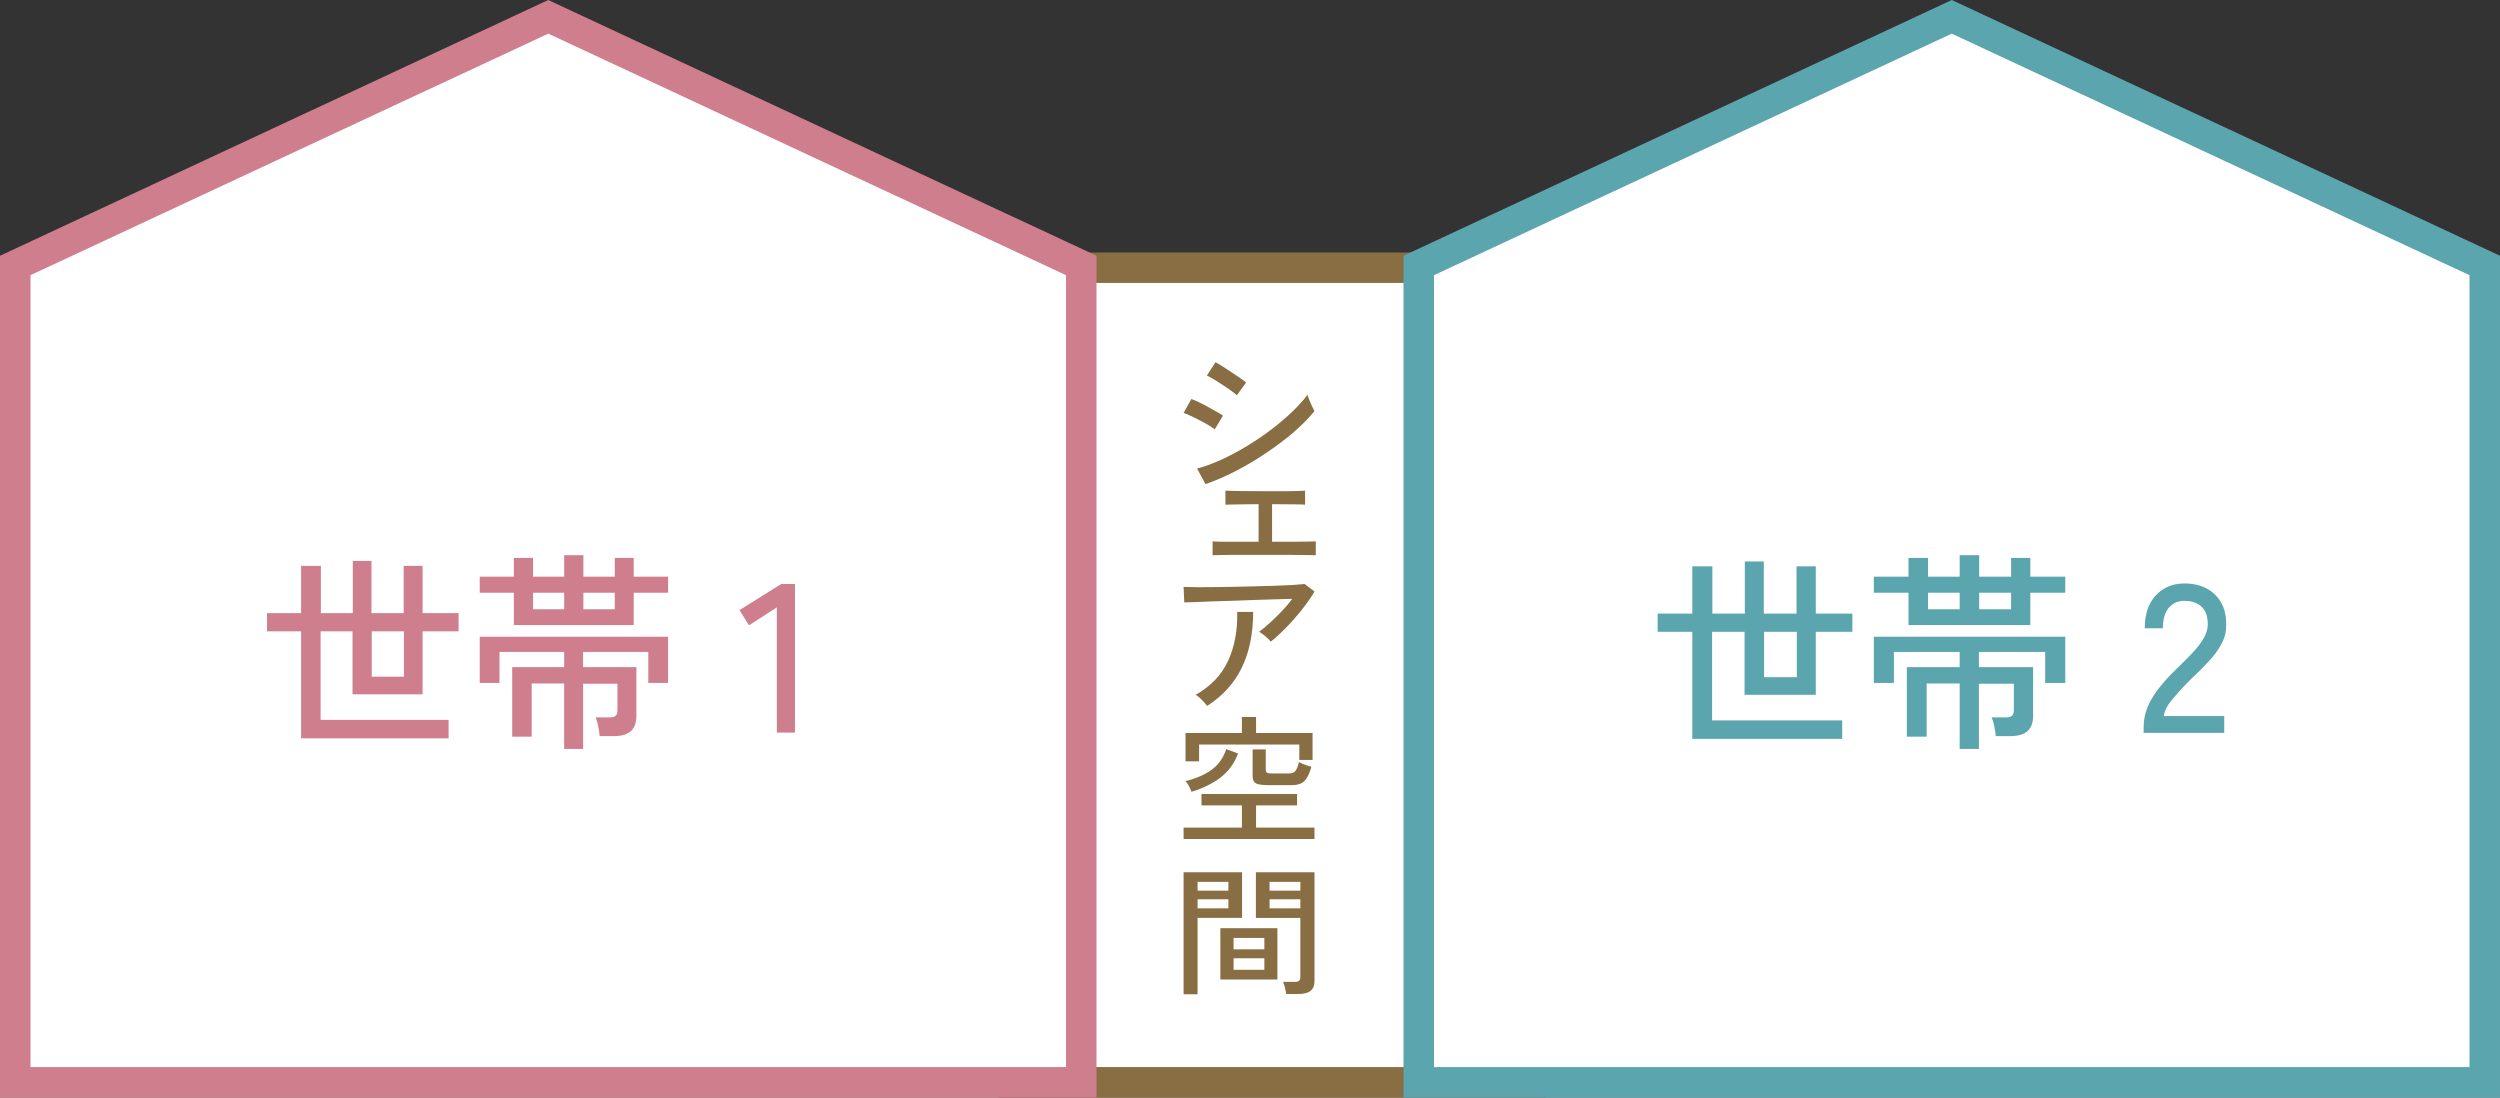
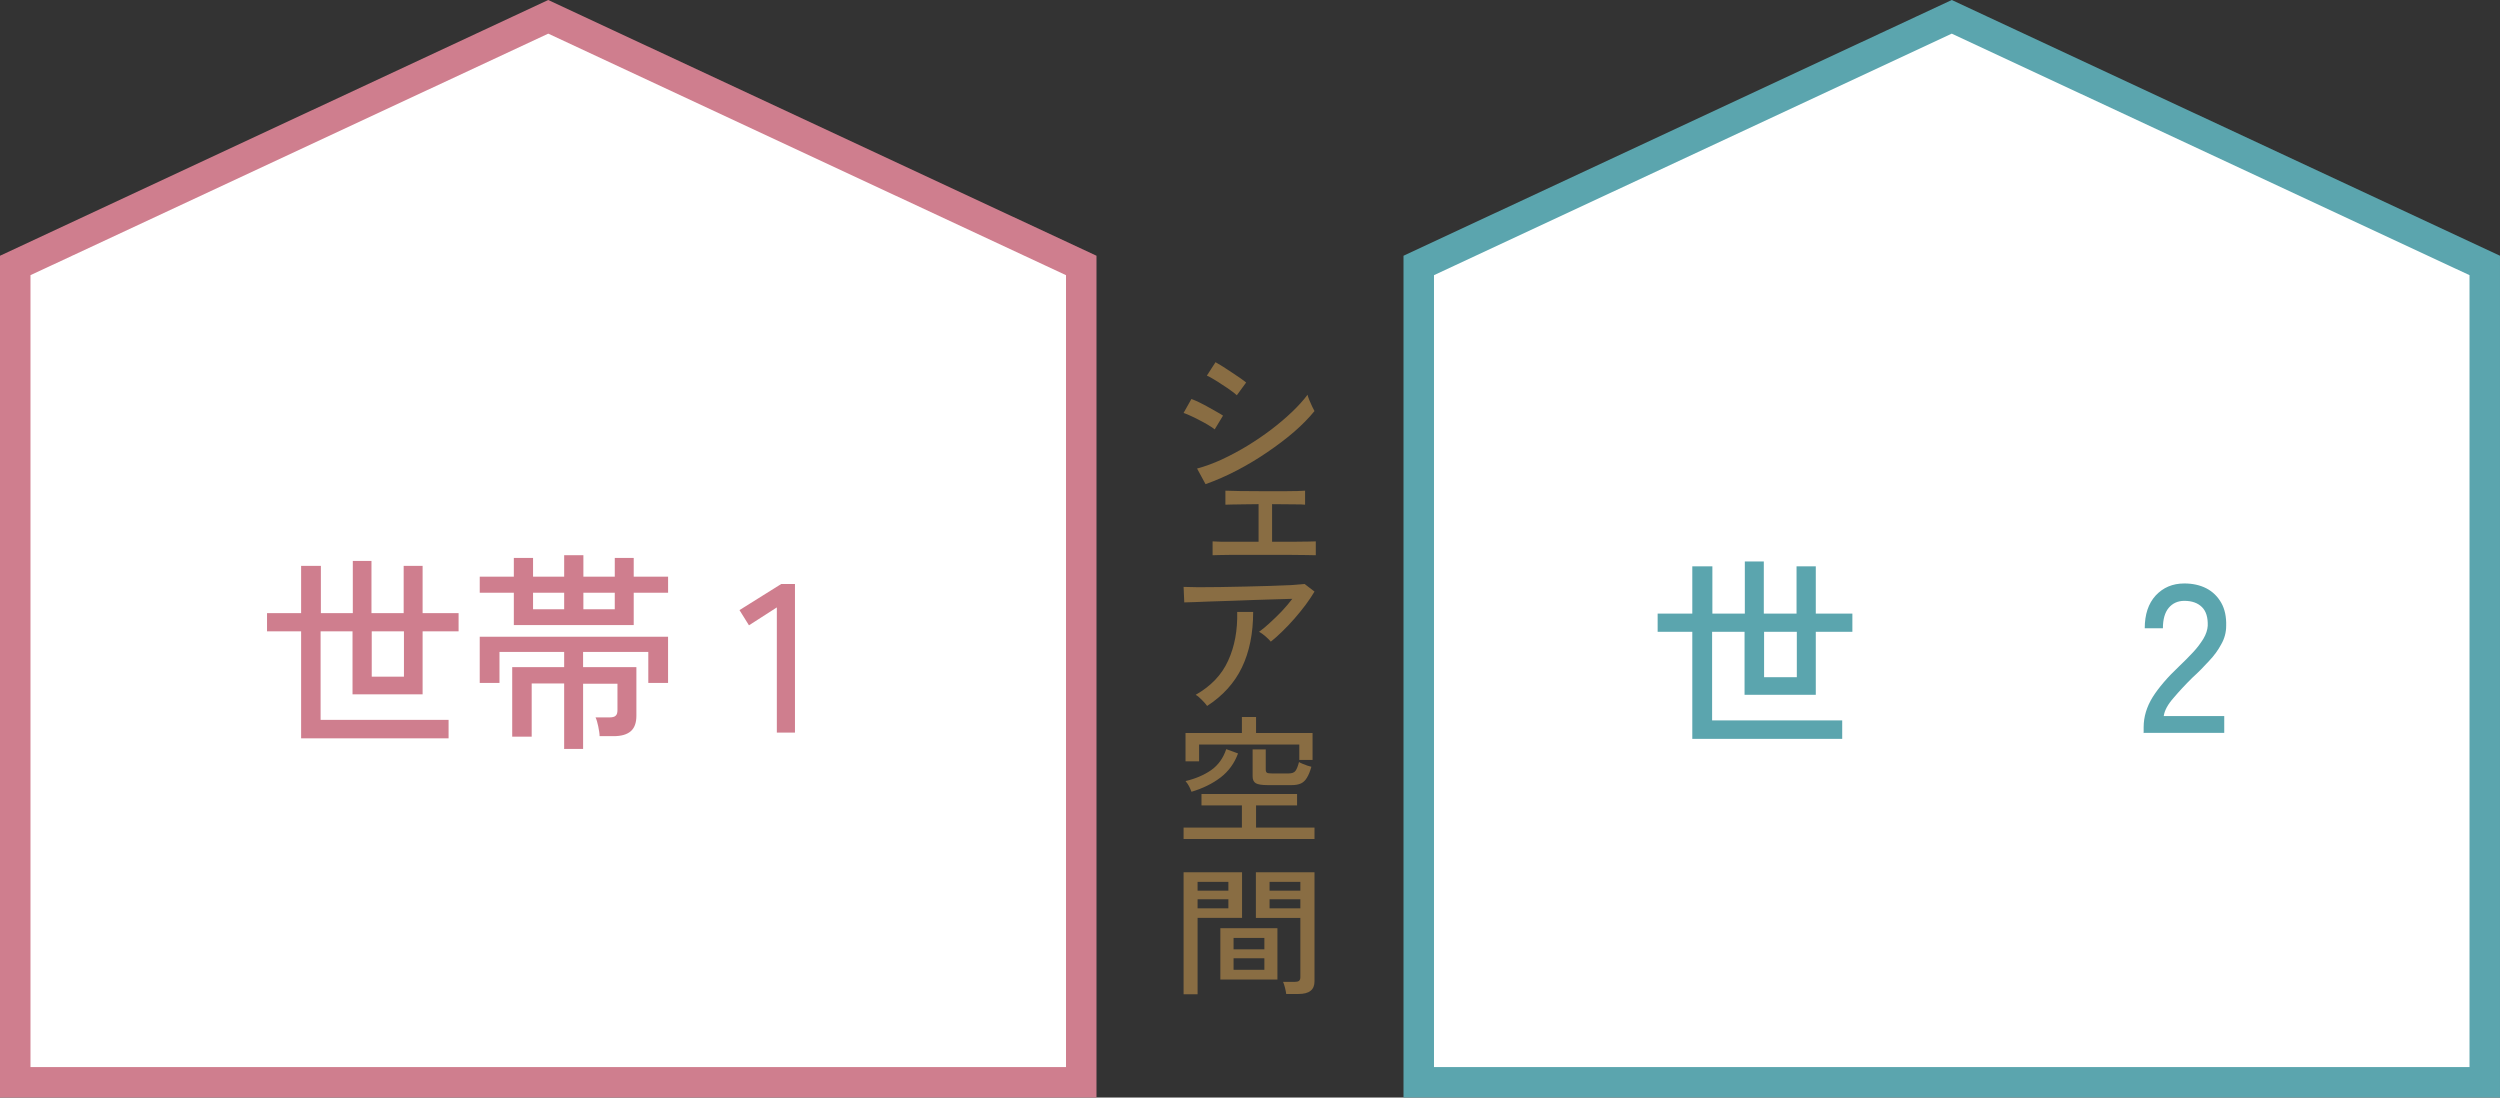
<svg xmlns="http://www.w3.org/2000/svg" fill="none" height="108" viewBox="0 0 246 108" width="246">
  <rect x="0" y="0" width="246" height="108" fill="#333333" stroke="none" />
-   <path d="m99.685 26.34h50.947v80.16h-50.947z" fill="#fff" stroke="#896d43" stroke-width="3" />
  <g fill="#896d43">
    <path d="m126.564 97.808c-.021-.173-.062-.383-.124-.629-.062-.246-.124-.433-.186-.561h1.114c.216 0 .366-.032.448-.096.093-.073.139-.192.139-.356v-5.844h-4.376v-4.489h5.768v10.73c0 .42-.129.73-.386.931-.248.21-.655.315-1.222.315zm-10.099.027v-12.003h5.753v4.489h-4.376v7.514zm3.619-1.451v-5.05h5.614v5.05zm1.299-.958h3.031v-1.136h-3.031zm0-2.012h3.031v-1.122h-3.031zm-3.541-4.037h3.031v-.889h-3.031zm7.082 0h3.031v-.889h-3.031zm-7.082-1.738h3.031v-.862h-3.031zm7.082 0h3.031v-.862h-3.031z" />
    <path d="m116.465 82.559v-1.121h5.737v-2.187h-3.976v-1.121h9.405v1.121h-4.035v2.187h5.751v1.121zm.191-7.642v-2.789h5.546v-1.572h1.394v1.572h5.56v2.652h-1.305v-1.517h-9.86v1.654zm8.099 2.338c-.567 0-.959-.059-1.174-.178-.215-.128-.323-.351-.323-.67v-2.666h1.291v1.996c0 .146.04.246.118.301.078.046.235.068.469.068h1.673c.313 0 .533-.082.66-.246.127-.164.245-.456.352-.875.088.055.211.114.367.178.157.064.313.123.47.178.166.055.293.091.381.109-.127.456-.274.816-.44 1.08-.157.264-.352.451-.587.56s-.538.164-.91.164zm-7.512.656c-.069-.182-.147-.36-.235-.533s-.205-.346-.352-.519c.988-.237 1.829-.597 2.524-1.08.694-.492 1.188-1.18 1.481-2.064l1.16.424c-.353.966-.925 1.754-1.717 2.365-.792.602-1.746 1.071-2.861 1.408z" />
    <path d="m125.048 63.138c-.122-.148-.298-.323-.529-.525-.232-.201-.441-.35-.629-.445.331-.233.689-.53 1.075-.89.397-.36.788-.742 1.174-1.145.386-.413.728-.816 1.025-1.208-.474.011-1.036.026-1.686.048-.64.021-1.323.042-2.051.064-.716.021-1.433.048-2.15.079-.716.021-1.394.042-2.034.064-.628.021-1.179.042-1.653.064-.474.011-.827.021-1.059.032l-.066-1.526c.331.011.811.021 1.439.032.639 0 1.356-.005 2.15-.016.804-.011 1.631-.026 2.48-.048s1.665-.042 2.448-.064c.782-.021 1.471-.048 2.067-.08.606-.042 1.047-.08 1.322-.111l.976.747c-.231.392-.518.821-.86 1.288-.342.456-.711.911-1.108 1.367-.397.456-.799.88-1.207 1.272-.397.392-.772.726-1.124 1.002zm-6.268 6.327c-.11-.159-.275-.35-.496-.572-.22-.233-.43-.408-.628-.525 1.499-.848 2.563-1.966 3.191-3.354.64-1.388.938-2.989.893-4.801h1.571c0 2.109-.369 3.932-1.108 5.469-.738 1.526-1.879 2.787-3.423 3.784z" />
    <path d="m119.319 54.635v-1.363c.138.012.42.024.846.035h1.589 2.09v-3.699c-.518 0-1.014.006-1.486.018-.46 0-.852.006-1.174.018-.311 0-.512.006-.604.018v-1.38c.184.012.639.024 1.364.035.737.012 1.6.018 2.59.018h1.779c.541-.012.996-.018 1.365-.018.38-.012.627-.024.742-.035v1.38c-.138-.024-.501-.035-1.088-.035-.587-.012-1.307-.018-2.159-.018v3.699h2.004c.621-.012 1.134-.018 1.537-.018.403-.012.656-.018.76-.018v1.363c-.127-.012-.426-.018-.898-.018-.461-.012-1.048-.018-1.762-.018-.702 0-1.485 0-2.349 0-.575 0-1.151 0-1.727 0-.564 0-1.088 0-1.571 0-.484 0-.893.006-1.226.018-.323 0-.53.006-.622.018z" />
    <path d="m118.626 47.642-.835-1.538c.786-.209 1.599-.507 2.439-.893.851-.397 1.686-.843 2.504-1.339.83-.507 1.615-1.042 2.357-1.604.753-.573 1.435-1.152 2.046-1.736.611-.584 1.119-1.146 1.523-1.686.032.132.092.309.18.529.087.209.18.419.278.628.098.198.175.347.229.446-.545.672-1.217 1.356-2.013 2.05-.797.683-1.675 1.35-2.635 2-.95.65-1.943 1.246-2.979 1.786-1.037.54-2.068.992-3.094 1.356zm3.077-8.746c-.109-.11-.294-.259-.556-.446-.251-.187-.535-.38-.852-.579-.305-.209-.6-.397-.883-.562-.273-.165-.491-.281-.655-.347l.851-1.323c.196.11.437.254.72.43.284.176.579.369.884.579.306.198.584.386.835.562.251.176.442.32.573.43zm-2.177 3.356c-.142-.121-.344-.259-.605-.413-.251-.154-.53-.309-.835-.463-.306-.165-.606-.314-.9-.446-.284-.132-.524-.232-.721-.298l.77-1.372c.218.077.474.187.769.331.295.143.589.298.884.463.305.165.589.325.851.479.262.143.464.265.606.364z" />
  </g>
  <path d="m1.5 106.5v-80.379l52.447-24.466 52.448 24.466v80.379z" fill="#fff" stroke="#cf7e8e" stroke-miterlimit="10" stroke-width="3" />
  <path d="m139.605 106.5v-80.379l52.448-24.466 52.447 24.466v80.379z" fill="#fff" stroke="#5ba5ae" stroke-miterlimit="10" stroke-width="3" />
  <path d="m166.522 72.702v-10.532h-3.41v-1.791h3.41v-4.651h1.976v4.651h3.193v-5.132h1.868v5.132h3.221v-4.651h1.894v4.651h3.6v1.791h-3.6v6.201h-7.01v-6.201h-3.193v8.714h12.802v1.818h-14.805zm7.064-6.068h3.221v-4.464h-3.221z" fill="#5ba5ae" />
-   <path d="m192.83 73.667v-6.415h-3.248v5.239h-1.949v-6.843h5.197v-1.497h-6.469v3.047h-1.976v-4.544h18.838v4.544h-1.976v-3.047h-6.523v1.497h5.332v4.785c0 .695-.189 1.203-.568 1.524s-.948.481-1.706.481h-1.407c0-.24-.054-.561-.135-.962-.081-.374-.163-.668-.271-.882h1.38c.298 0 .515-.053.623-.16.135-.107.189-.294.189-.561v-2.593h-3.437v6.415h-1.921zm-5.035-12.162v-3.181h-3.41v-1.577h3.41v-1.844h1.922v1.844h3.113v-2.112h1.921v2.112h3.14v-1.844h1.894v1.844h3.438v1.577h-3.438v3.181zm1.922-1.55h3.113v-1.631h-3.113zm5.034 0h3.14v-1.631h-3.14z" fill="#5ba5ae" />
  <path d="m210.935 72.141v-.588c0-1.016.298-2.005.893-2.967.596-.935 1.462-1.951 2.598-3.021.488-.454.921-.909 1.354-1.363.433-.454.758-.909 1.028-1.337.271-.454.406-.882.433-1.283.027-.829-.162-1.444-.568-1.844-.406-.401-.974-.615-1.732-.615-.65 0-1.164.24-1.543.695-.379.455-.568 1.123-.568 2.005h-1.787c0-1.363.352-2.432 1.083-3.234.731-.775 1.651-1.176 2.815-1.176.812 0 1.542.16 2.165.481.622.321 1.11.802 1.461 1.417.352.615.515 1.39.488 2.272 0 .641-.163 1.256-.488 1.818-.297.561-.703 1.123-1.19 1.631-.488.535-1.029 1.096-1.651 1.657-.677.668-1.3 1.337-1.841 1.978-.568.642-.893 1.23-.974 1.791h5.954v1.657h-7.876z" fill="#5ba5ae" />
  <path d="m29.63 72.653v-10.532h-3.355v-1.791h3.355v-4.651h1.944v4.651h3.142v-5.132h1.837v5.132h3.168v-4.651h1.864v4.651h3.541v1.791h-3.541v6.202h-6.896v-6.202h-3.142v8.714h12.594v1.818h-14.565zm6.949-6.068h3.169v-4.464h-3.169z" fill="#cf7e8e" />
  <path d="m55.513 73.667v-6.415h-3.195v5.239h-1.917v-6.843h5.112v-1.497h-6.364v3.047h-1.944v-4.544h18.532v4.544h-1.944v-3.047h-6.417v1.497h5.245v4.785c0 .695-.186 1.203-.559 1.524-.373.321-.932.481-1.677.481h-1.385c0-.24-.053-.561-.133-.962-.08-.374-.16-.668-.266-.882h1.358c.293 0 .506-.053.613-.16.133-.107.186-.294.186-.561v-2.593h-3.381v6.415h-1.891zm-4.952-12.162v-3.181h-3.355v-1.577h3.355v-1.844h1.891v1.844h3.062v-2.112h1.891v2.112h3.089v-1.844h1.864v1.844h3.382v1.577h-3.382v3.181zm1.891-1.55h3.062v-1.631h-3.062zm4.952 0h3.089v-1.631h-3.089z" fill="#cf7e8e" />
  <path d="m76.441 72.091v-12.323l-2.743 1.764-.932-1.497 4.101-2.566h1.358v14.622h-1.757z" fill="#cf7e8e" />
</svg>